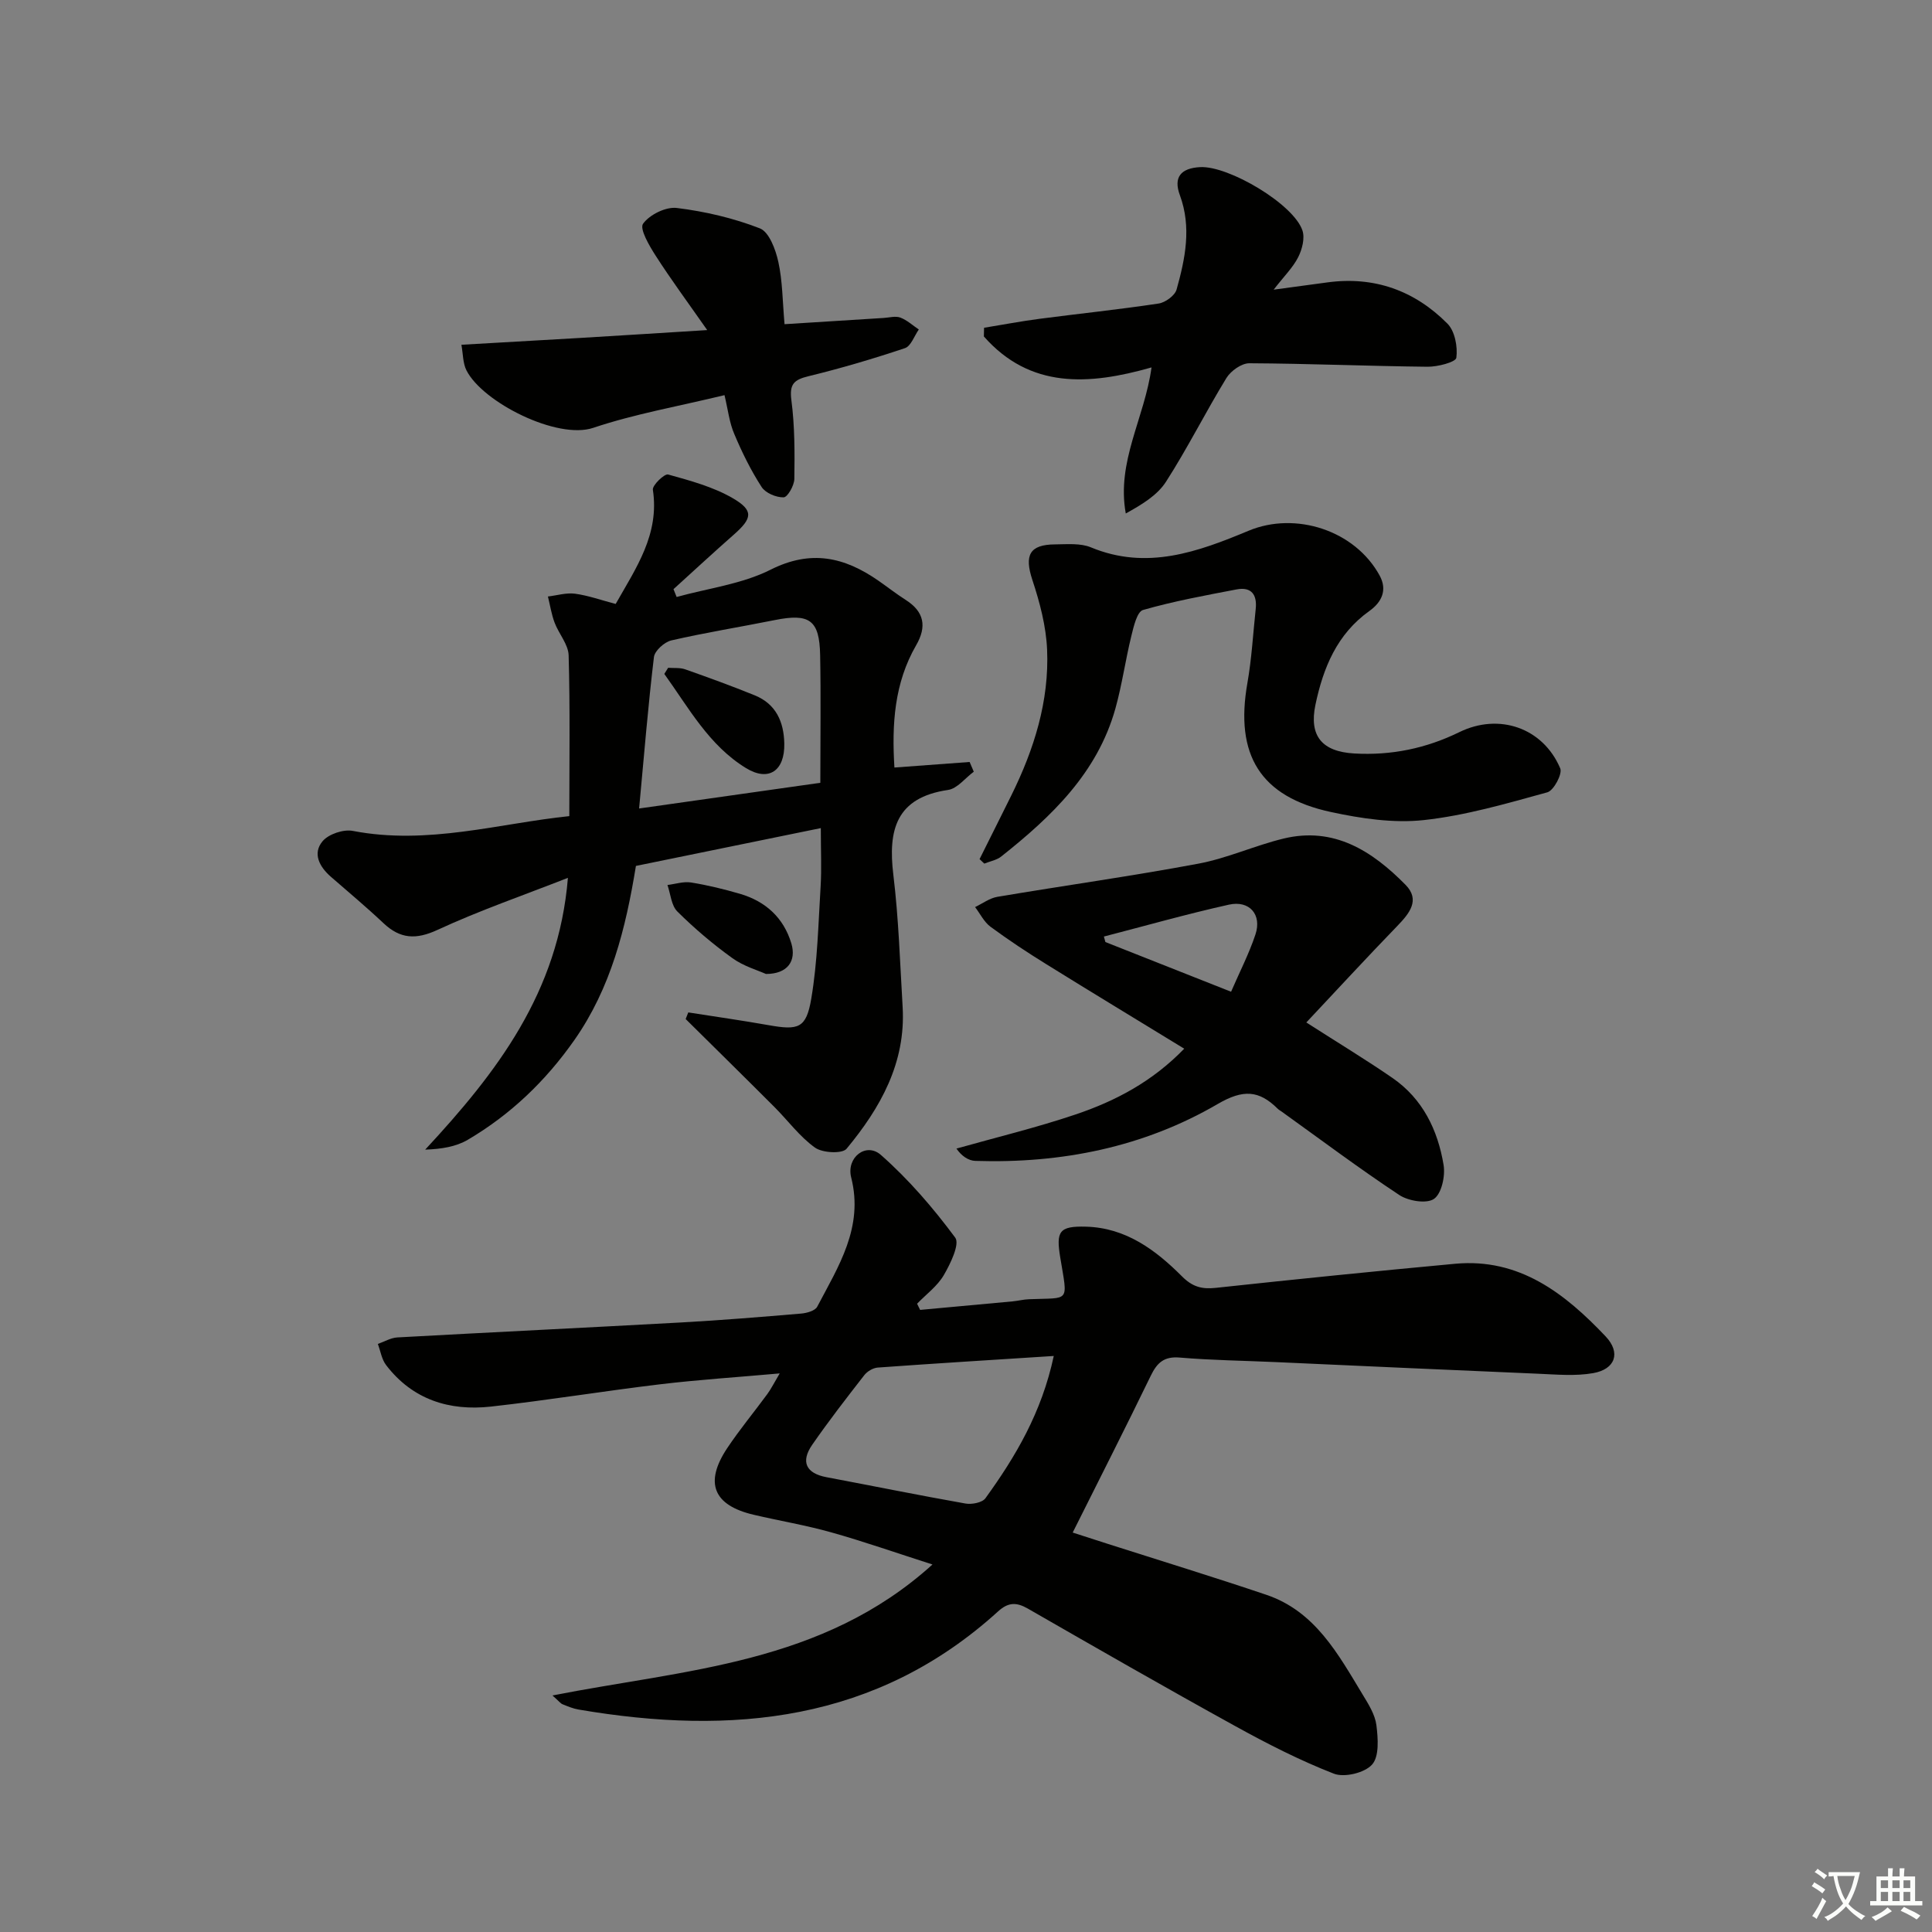
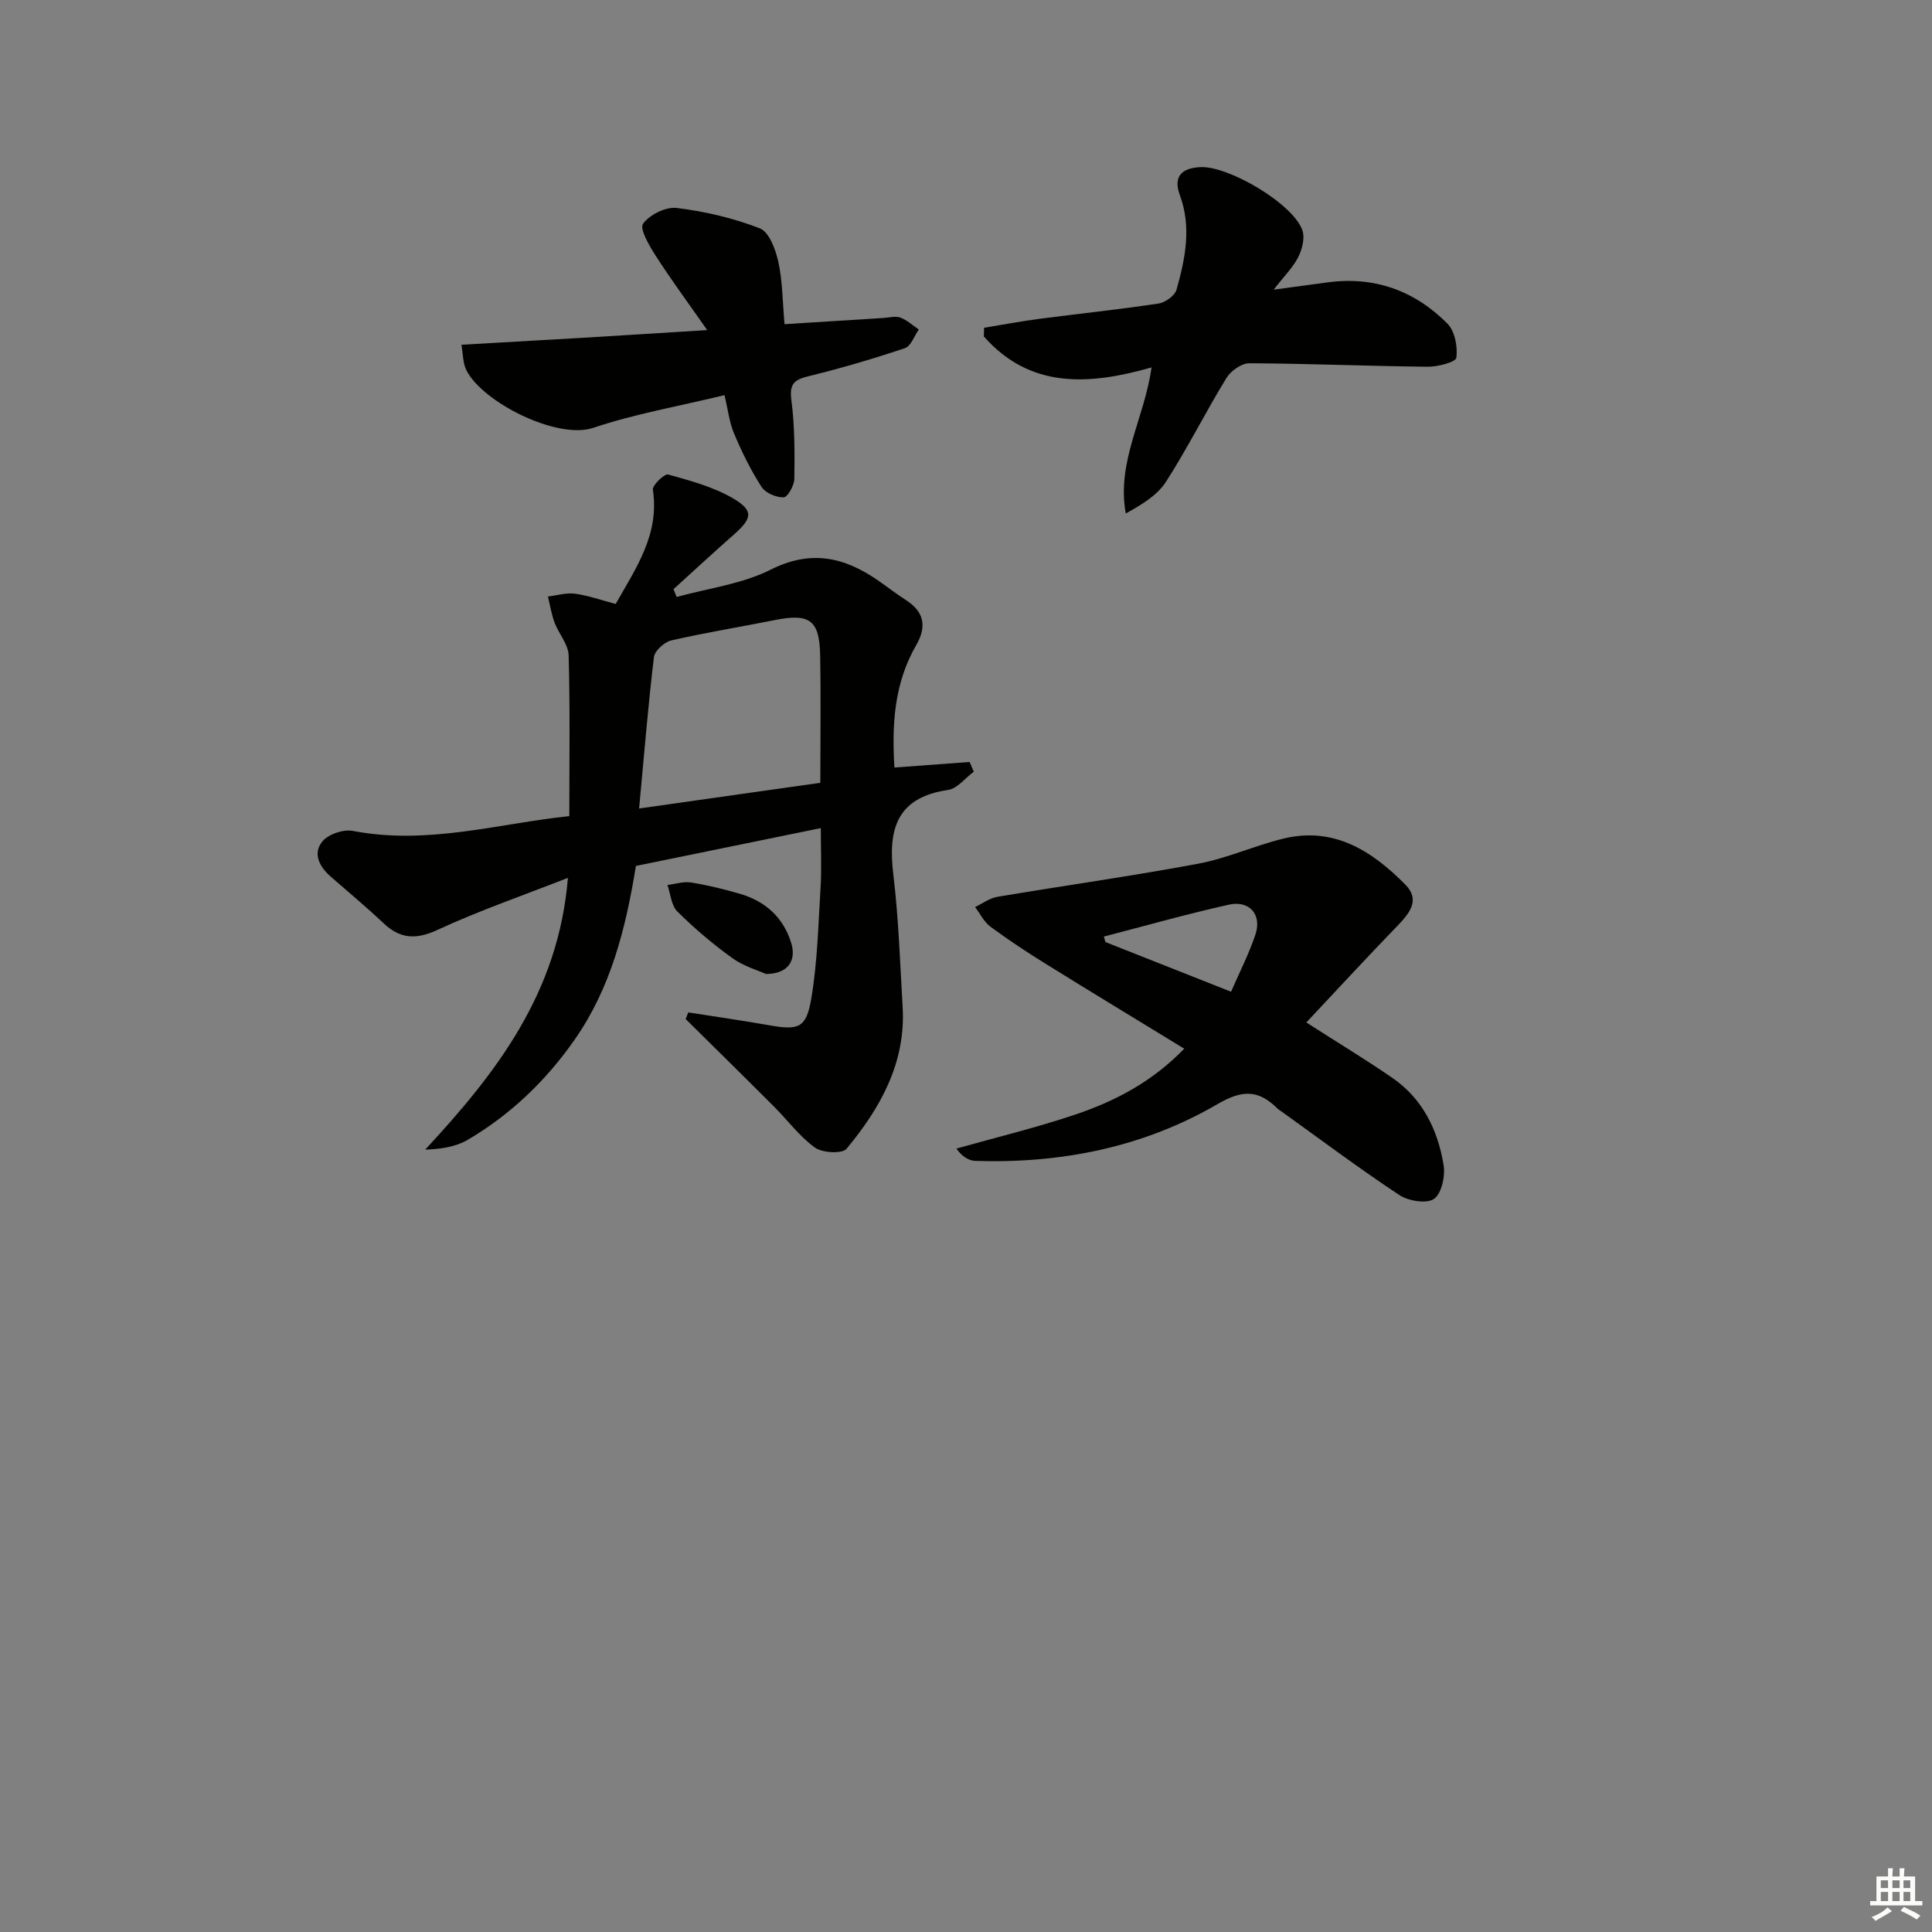
<svg xmlns="http://www.w3.org/2000/svg" enable-background="new 0 0 400 400" viewBox="0 0 400 400">
  <rect x="0" y="0" width="400" height="400" fill="#808080" stroke="none" />
-   <path d="m377.9 391.2c-.2.3-.4.5-.6.8-.7-.6-1.4-1-2.2-1.5.2-.3.4-.5.5-.8.6.4 1.4.8 2.3 1.5zm-1.8 6.1c-.2-.2-.5-.4-.9-.6.4-.6.8-1.2 1.2-1.9s.7-1.3.9-1.9c.3.3.5.5.8.7-.7 1.3-1.4 2.6-2 3.7zm2.2-9c-.3.3-.5.5-.6.8-.6-.6-1.3-1.1-2-1.5.3-.3.5-.5.6-.7.6.5 1.3.9 2 1.4zm.3.2v-.9h2 4.5c-.3 1.3-.6 2.5-1 3.6s-.9 2.1-1.4 3c.4.5 1 1 1.6 1.4s1.2.8 1.9 1.1c-.3.2-.5.4-.8.8-.4-.3-1-.7-1.6-1.2s-1.2-1.1-1.6-1.6c-.5.6-1.1 1.1-1.7 1.6s-1.4.9-2.1 1.4c-.1-.3-.3-.5-.7-.8.6-.2 1.2-.5 1.9-1s1.4-1.1 2-1.8c-.5-.8-.9-1.6-1.2-2.5s-.6-2-.8-3.2c-.4.1-.7.1-1 .1zm2.5 2.7c.3 1 .7 1.7 1 2.2.3-.5.6-1.1 1-2s.6-1.9.9-3h-3.2-.4c.1.9.3 1.8.7 2.8z" fill="#fbfcfa" />
  <path d="m396.5 388.5v1.5 3.6h1.5v.9c-.4 0-1 0-1.7 0h-7.9c-.5 0-.9 0-1.2 0v-.9h1.3v-3.5c0-.7 0-1.2 0-1.6h2.4c0-.8 0-1.4 0-1.7h1c0 .3-.1.8-.1 1.7h1.5c0-.8 0-1.4 0-1.7h1c0 .3-.1.9-.1 1.7zm-8.2 9.2c-.2-.3-.5-.5-.8-.8.8-.3 1.4-.6 1.9-.9s1-.7 1.4-1.1c.3.3.6.5.9.8-1.6 1-2.8 1.6-3.4 2zm2.6-6.8v-1.6h-1.5v1.6zm0 2.7v-1.9h-1.5v1.9zm2.4-2.7v-1.6h-1.5v1.6zm0 2.7v-1.9h-1.5v1.9zm.2 2 .7-.8c.4.2.9.5 1.6.8s1.3.7 1.8 1c-.3.3-.5.6-.8.8-.4-.3-1.5-1-3.3-1.8zm2-4.7v-1.6h-1.4v1.6zm0 2.7v-1.9h-1.4v1.9z" fill="#fbfcfa" />
  <g fill="#010100">
-     <path d="m114.38 351.03c27.54-5.42 55.83-6.44 78.68-27.12-7.63-2.44-14.25-4.77-20.99-6.66-5.26-1.48-10.68-2.38-16.01-3.63-8.36-1.95-10.28-6.61-5.51-13.78 2.58-3.87 5.57-7.47 8.32-11.22.76-1.04 1.34-2.21 2.56-4.27-8.8.79-16.8 1.3-24.74 2.25-11.7 1.4-23.35 3.32-35.06 4.62-8.58.95-16.21-1.43-21.69-8.59-.92-1.2-1.16-2.91-1.71-4.38 1.34-.47 2.67-1.27 4.03-1.35 19.59-1.08 39.19-2.02 58.78-3.1 8.29-.46 16.57-1.14 24.84-1.84 1.16-.1 2.87-.58 3.31-1.41 4.39-8.35 9.66-16.44 7.04-26.76-1.05-4.15 3.08-7.37 6.14-4.68 5.74 5.05 10.84 10.98 15.4 17.13.98 1.33-.99 5.4-2.37 7.77-1.33 2.27-3.65 3.97-5.53 5.91.21.43.42.85.63 1.28 6.37-.59 12.74-1.16 19.11-1.76 1.16-.11 2.3-.41 3.46-.45 8.52-.35 8.01.87 6.45-8.6-.9-5.45-.27-6.58 5.35-6.42 8.22.23 14.38 4.81 19.84 10.28 2.16 2.17 4.1 2.7 6.98 2.39 16.51-1.78 33.04-3.46 49.57-4.99 13.32-1.23 22.74 6.15 31.17 15.04 3.19 3.37 2.01 6.79-2.57 7.6-3.67.65-7.55.29-11.33.13-18.12-.76-36.23-1.6-54.34-2.41-6.64-.3-13.31-.38-19.93-.94-3.27-.28-4.7 1.07-6.01 3.77-5.21 10.74-10.62 21.38-16.16 32.46 1.85.6 4.58 1.48 7.32 2.36 10.92 3.49 21.89 6.85 32.75 10.52 10.14 3.42 14.89 12.29 19.98 20.69 1.2 1.97 2.55 4.12 2.83 6.31.34 2.73.61 6.46-.89 8.15-1.53 1.72-5.73 2.74-7.92 1.89-7.04-2.74-13.84-6.22-20.47-9.88-14.4-7.94-28.65-16.12-42.91-24.31-2.34-1.34-4.04-1.31-6.11.57-25.18 22.88-55.07 25.78-86.9 20.34-1.13-.19-2.23-.66-3.3-1.09-.43-.18-.74-.63-2.09-1.82zm103.79-70.29c-12.61.81-24.53 1.54-36.44 2.4-.98.07-2.19.79-2.8 1.59-3.68 4.72-7.35 9.46-10.76 14.38-2.47 3.56-1.25 5.93 2.91 6.72 9.61 1.81 19.19 3.76 28.81 5.46 1.31.23 3.47-.18 4.13-1.09 6.25-8.64 11.65-17.74 14.15-29.46z" />
    <path d="m117.58 181.75c-9.33 3.66-18.35 6.77-26.97 10.76-4.49 2.08-7.74 1.9-11.23-1.39-3.51-3.31-7.22-6.41-10.86-9.58-2.38-2.07-3.86-4.83-1.74-7.37 1.24-1.48 4.33-2.52 6.27-2.14 15.5 2.99 30.34-1.57 44.82-3.06 0-11.42.17-22.36-.14-33.29-.07-2.28-2.04-4.46-2.91-6.78-.65-1.73-.93-3.6-1.38-5.4 1.87-.22 3.8-.82 5.61-.58 2.75.37 5.42 1.34 8.42 2.12 4.23-7.47 9.1-14.41 7.7-23.64-.14-.93 2.4-3.37 3.16-3.16 4.57 1.27 9.31 2.55 13.37 4.9 4.39 2.55 4.07 4.16.25 7.53-4.22 3.71-8.34 7.53-12.51 11.31.22.54.43 1.08.65 1.62 6.52-1.81 13.52-2.67 19.45-5.65 8.37-4.21 15.28-2.61 22.29 2.25 1.91 1.33 3.75 2.77 5.71 4.02 3.83 2.45 4.37 5.51 2.14 9.37-4.52 7.82-5.06 16.34-4.5 25.32 5.32-.39 10.45-.77 15.57-1.15.29.67.57 1.34.86 2.01-1.77 1.31-3.41 3.5-5.33 3.78-10.75 1.57-12.46 8.26-11.32 17.59 1.1 9.06 1.38 18.22 1.92 27.34.68 11.56-4.6 20.91-11.61 29.36-.9 1.08-4.99.87-6.54-.24-3.18-2.28-5.6-5.61-8.41-8.42-6.09-6.1-12.24-12.14-18.36-18.2.18-.46.36-.91.54-1.37 5.55.87 11.11 1.66 16.64 2.64 6.15 1.09 7.78.68 8.82-5.46 1.3-7.65 1.46-15.5 1.94-23.27.22-3.65.04-7.33.04-12.07-12.89 2.64-25.54 5.22-38.28 7.83-2.11 12.98-5.19 25.27-12.74 36.05-5.94 8.47-13.2 15.43-22.07 20.65-2.42 1.42-5.38 1.92-8.82 2.04 14.78-15.92 27.61-32.5 29.55-56.27zm14.74-14.36c13.42-1.9 25.56-3.62 37.52-5.32 0-9.51.13-17.99-.04-26.47-.14-7.25-2.21-8.66-9.39-7.22-7.13 1.43-14.33 2.58-21.41 4.21-1.44.33-3.45 2.14-3.61 3.45-1.2 10.01-2.02 20.07-3.07 31.35z" />
    <path d="m270.46 211.69c6.72 4.31 12.4 7.74 17.85 11.5 6.25 4.31 9.37 10.77 10.57 18 .38 2.28-.41 5.93-1.99 7.03-1.54 1.06-5.3.44-7.19-.81-8.31-5.5-16.28-11.48-24.38-17.29-.27-.19-.57-.35-.81-.59-3.86-3.83-7.15-4.01-12.36-.98-15.38 8.98-32.43 12.37-50.22 11.8-1.44-.05-2.85-1.01-3.91-2.55 8.23-2.32 16.57-4.33 24.66-7.06 8.22-2.77 15.88-6.78 22.5-13.62-9.67-5.92-19.15-11.65-28.55-17.49-3.94-2.44-7.82-5-11.55-7.75-1.34-.99-2.15-2.7-3.2-4.08 1.53-.73 2.99-1.84 4.6-2.12 13.87-2.34 27.81-4.28 41.64-6.87 5.98-1.12 11.67-3.75 17.61-5.19 10.47-2.54 18.39 2.59 25.27 9.57 3.11 3.16.79 5.94-1.72 8.54-6.31 6.52-12.46 13.19-18.82 19.96zm-41.91-17.79c.1.38.21.76.31 1.14 8.43 3.33 16.86 6.67 26.02 10.29 1.75-4.05 3.71-7.84 5.04-11.84 1.38-4.11-1.21-7.14-5.49-6.19-8.68 1.93-17.25 4.37-25.88 6.6z" />
-     <path d="m202.81 177.87c2.19-4.4 4.4-8.79 6.58-13.2 4.7-9.51 7.86-19.51 7.4-30.18-.21-4.85-1.51-9.77-3.05-14.42-1.68-5.11-.63-7.33 4.73-7.36 2.48-.02 5.23-.29 7.41.62 11.58 4.8 22.18.91 32.64-3.45 9.7-4.04 22-.1 27.12 9.28 1.63 2.99.46 5.5-2.14 7.35-6.69 4.77-9.54 11.74-11.15 19.39-1.36 6.47 1.35 9.72 8.05 10.1 7.65.44 14.86-1.05 21.74-4.42 8.21-4.02 17.31-.92 20.89 7.5.49 1.14-1.35 4.6-2.67 4.96-8.43 2.32-16.93 4.81-25.58 5.75-6.29.68-12.96-.32-19.22-1.67-14.65-3.15-19.92-11.83-17.3-26.7.89-5.05 1.17-10.21 1.72-15.33.32-2.94-.87-4.64-3.94-4.06-6.5 1.24-13.04 2.44-19.39 4.26-1.23.35-1.94 3.42-2.41 5.35-1.23 4.99-1.93 10.12-3.31 15.06-3.74 13.35-13.24 22.39-23.65 30.64-.95.75-2.32.98-3.49 1.46-.32-.31-.65-.62-.98-.93z" />
    <path d="m203.74 67.86c3.82-.62 7.63-1.35 11.46-1.85 8.23-1.08 16.49-1.93 24.69-3.17 1.39-.21 3.36-1.65 3.71-2.9 1.79-6.4 3.13-12.88.68-19.53-1.38-3.72.2-5.6 4.21-5.81 5.87-.31 19.35 7.65 21.17 13.13.53 1.6-.07 3.91-.89 5.53-1.08 2.13-2.88 3.88-5.07 6.71 4.4-.59 7.75-1.04 11.1-1.5 9.73-1.33 18.1 1.7 24.88 8.54 1.54 1.55 2.14 4.78 1.84 7.06-.12.9-3.88 1.89-5.98 1.86-12.3-.13-24.59-.66-36.88-.72-1.61-.01-3.83 1.57-4.74 3.05-4.33 7.07-8.04 14.52-12.52 21.49-1.81 2.81-5.01 4.73-8.32 6.56-1.96-10.78 3.9-19.73 5.33-30.24-13 3.71-25.15 4.44-34.71-6.41 0-.6.02-1.2.04-1.8z" />
    <path d="m150 81.81c-9.57 2.32-18.6 3.89-27.18 6.77-7.43 2.5-22.84-5.25-26.23-11.87-.77-1.49-.71-3.41-1.06-5.33 8.66-.5 16.77-.95 24.87-1.43 8.08-.48 16.15-1 26.02-1.61-4.08-5.83-7.55-10.53-10.69-15.43-1.32-2.05-3.35-5.54-2.59-6.59 1.35-1.88 4.73-3.55 7-3.26 5.83.72 11.72 2.09 17.18 4.22 1.92.75 3.26 4.37 3.82 6.91.88 3.99.87 8.17 1.29 12.93 7.05-.44 13.78-.87 20.51-1.29 1.16-.07 2.45-.45 3.46-.08 1.39.52 2.56 1.62 3.83 2.47-.94 1.33-1.62 3.44-2.87 3.86-6.57 2.2-13.24 4.17-19.97 5.81-3.02.74-3.98 1.63-3.54 4.98.7 5.37.69 10.86.61 16.29-.02 1.36-1.41 3.79-2.21 3.81-1.55.04-3.76-.89-4.57-2.15-2.22-3.43-4.05-7.15-5.64-10.93-1.03-2.35-1.31-5.03-2.04-8.08z" />
    <path d="m158.58 201.65c-1.67-.76-4.63-1.6-6.97-3.29-4.03-2.9-7.85-6.15-11.37-9.64-1.26-1.25-1.4-3.63-2.05-5.49 1.63-.2 3.33-.77 4.89-.52 3.42.55 6.81 1.38 10.14 2.35 5.28 1.55 9.01 4.93 10.62 10.26 1.08 3.64-.77 6.33-5.26 6.33z" />
-     <path d="m138.33 138.26c1.18.09 2.44-.06 3.51.31 4.85 1.71 9.68 3.46 14.44 5.4 4.39 1.79 6.01 5.49 6.1 9.97.12 5.63-3.21 7.97-7.92 5.09-7.7-4.71-11.88-12.51-16.92-19.5.26-.42.52-.85.79-1.27z" />
  </g>
</svg>